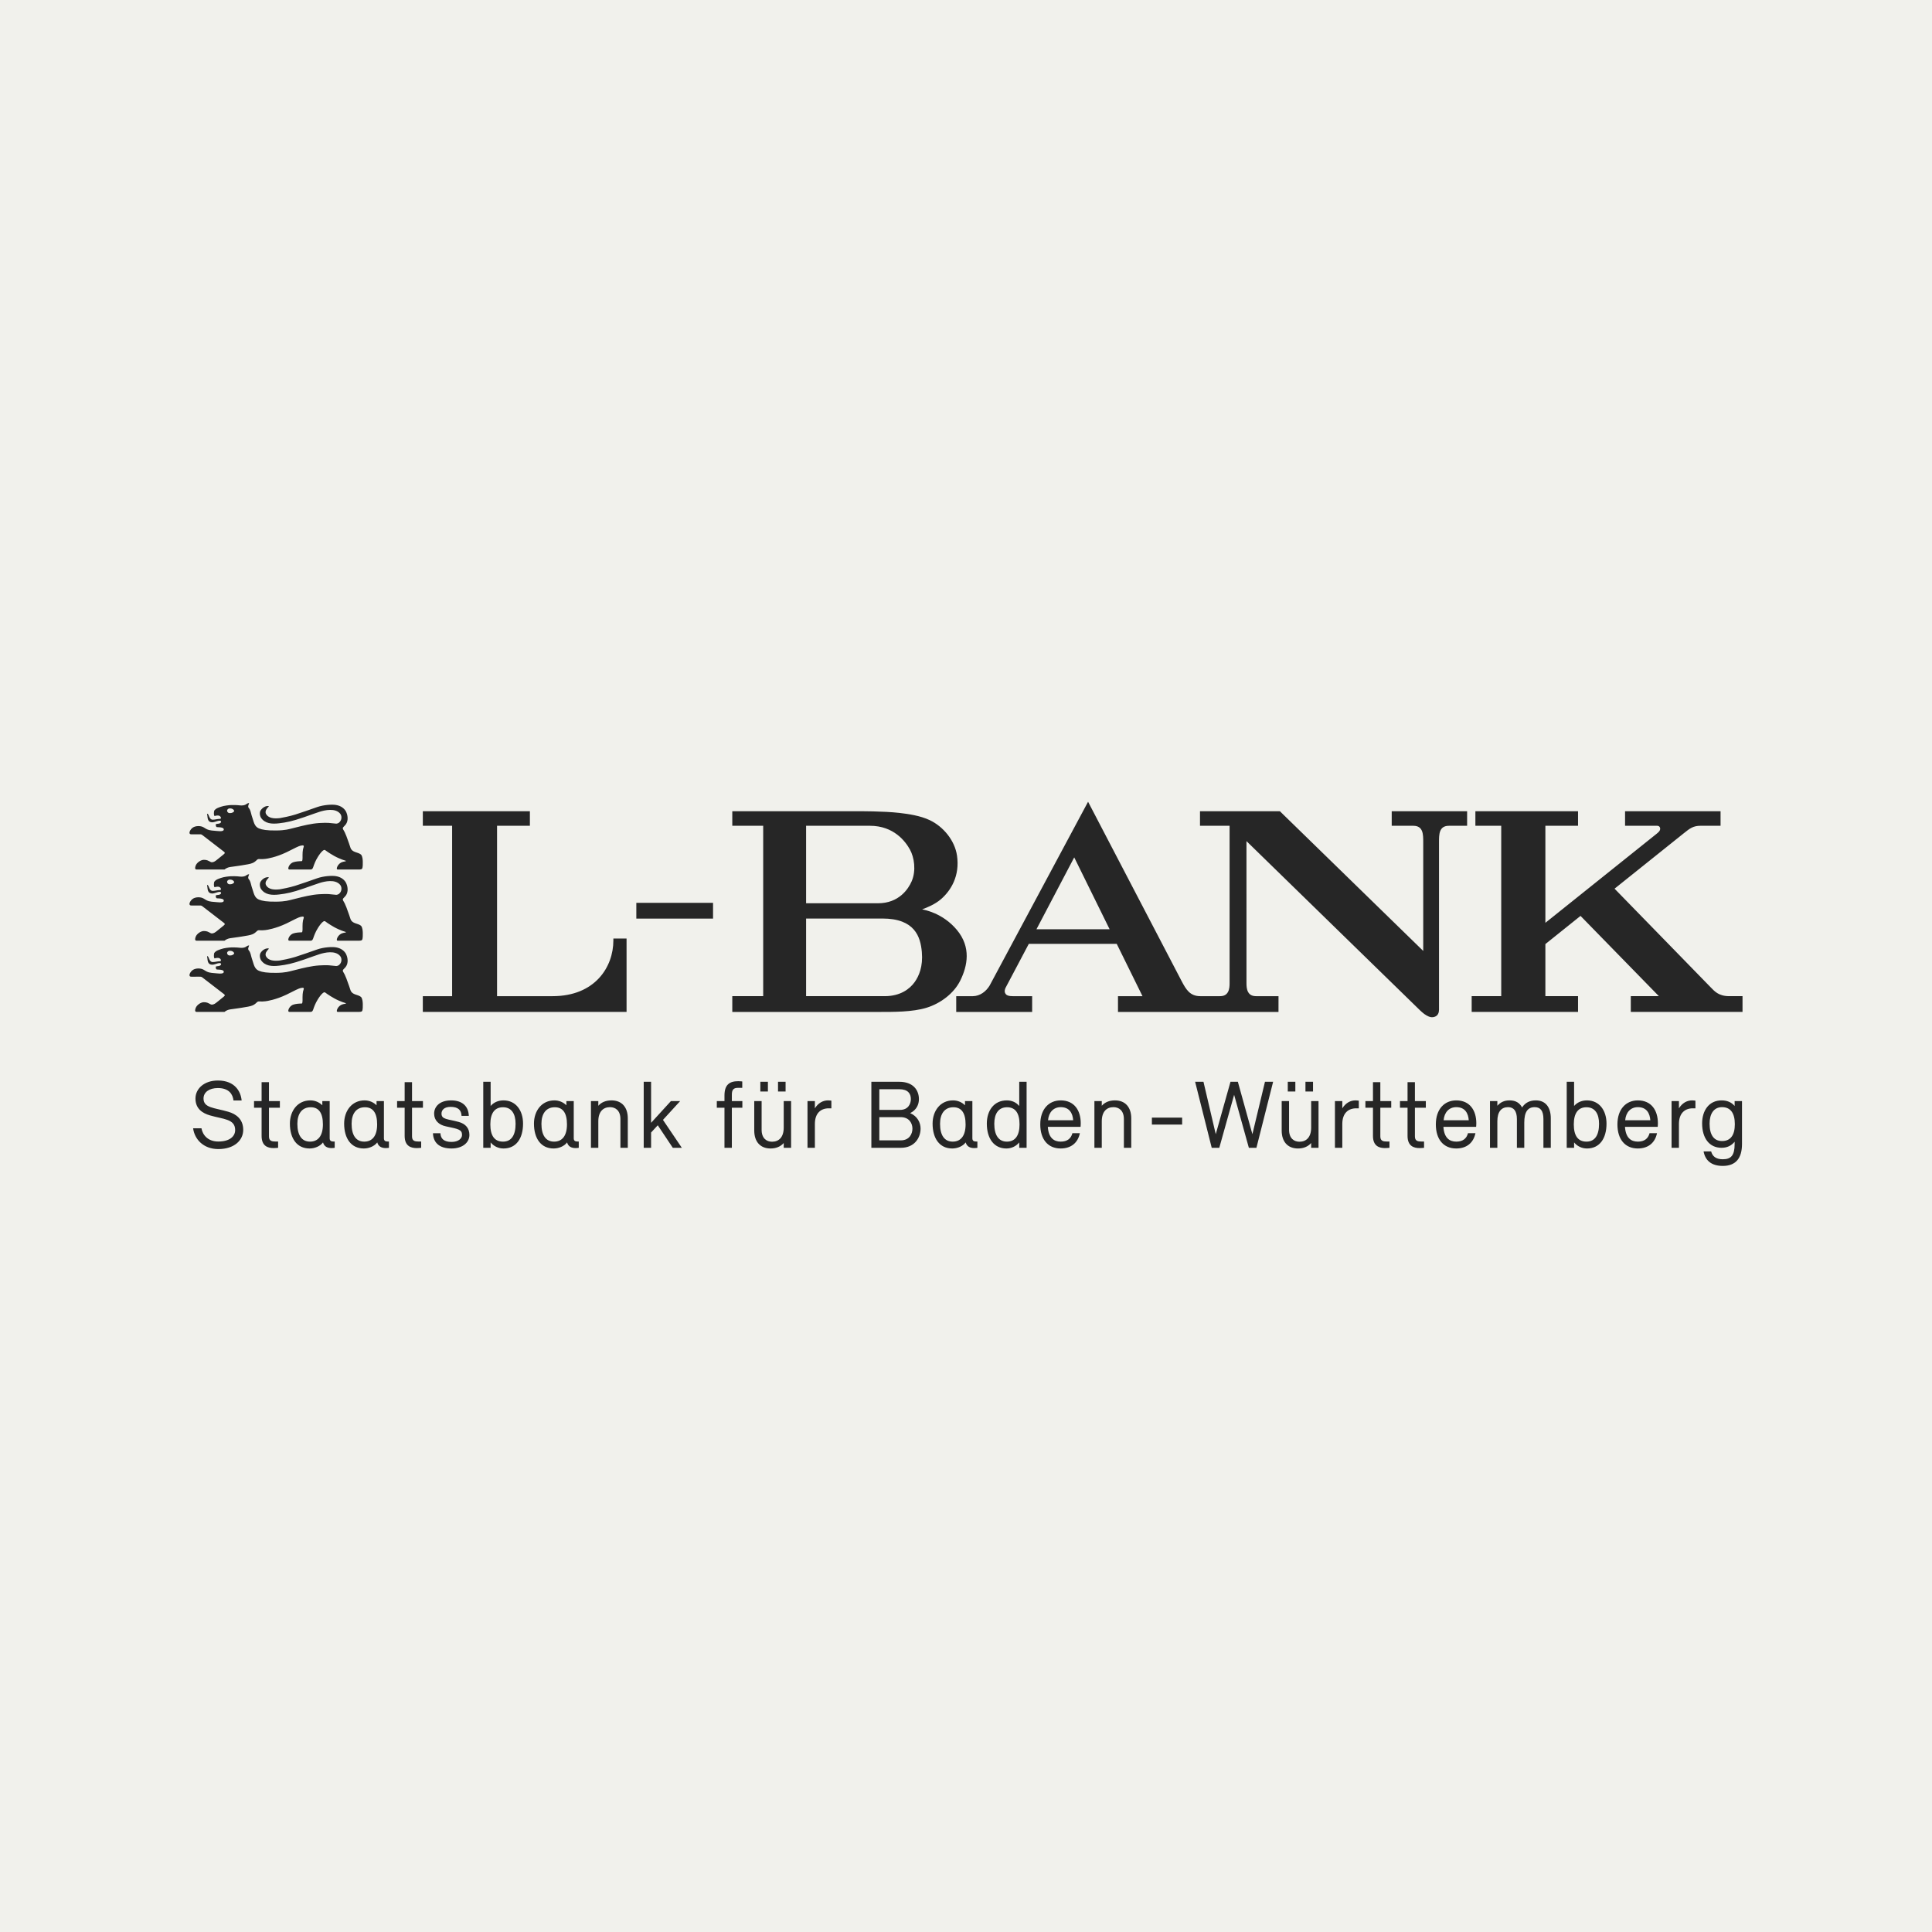
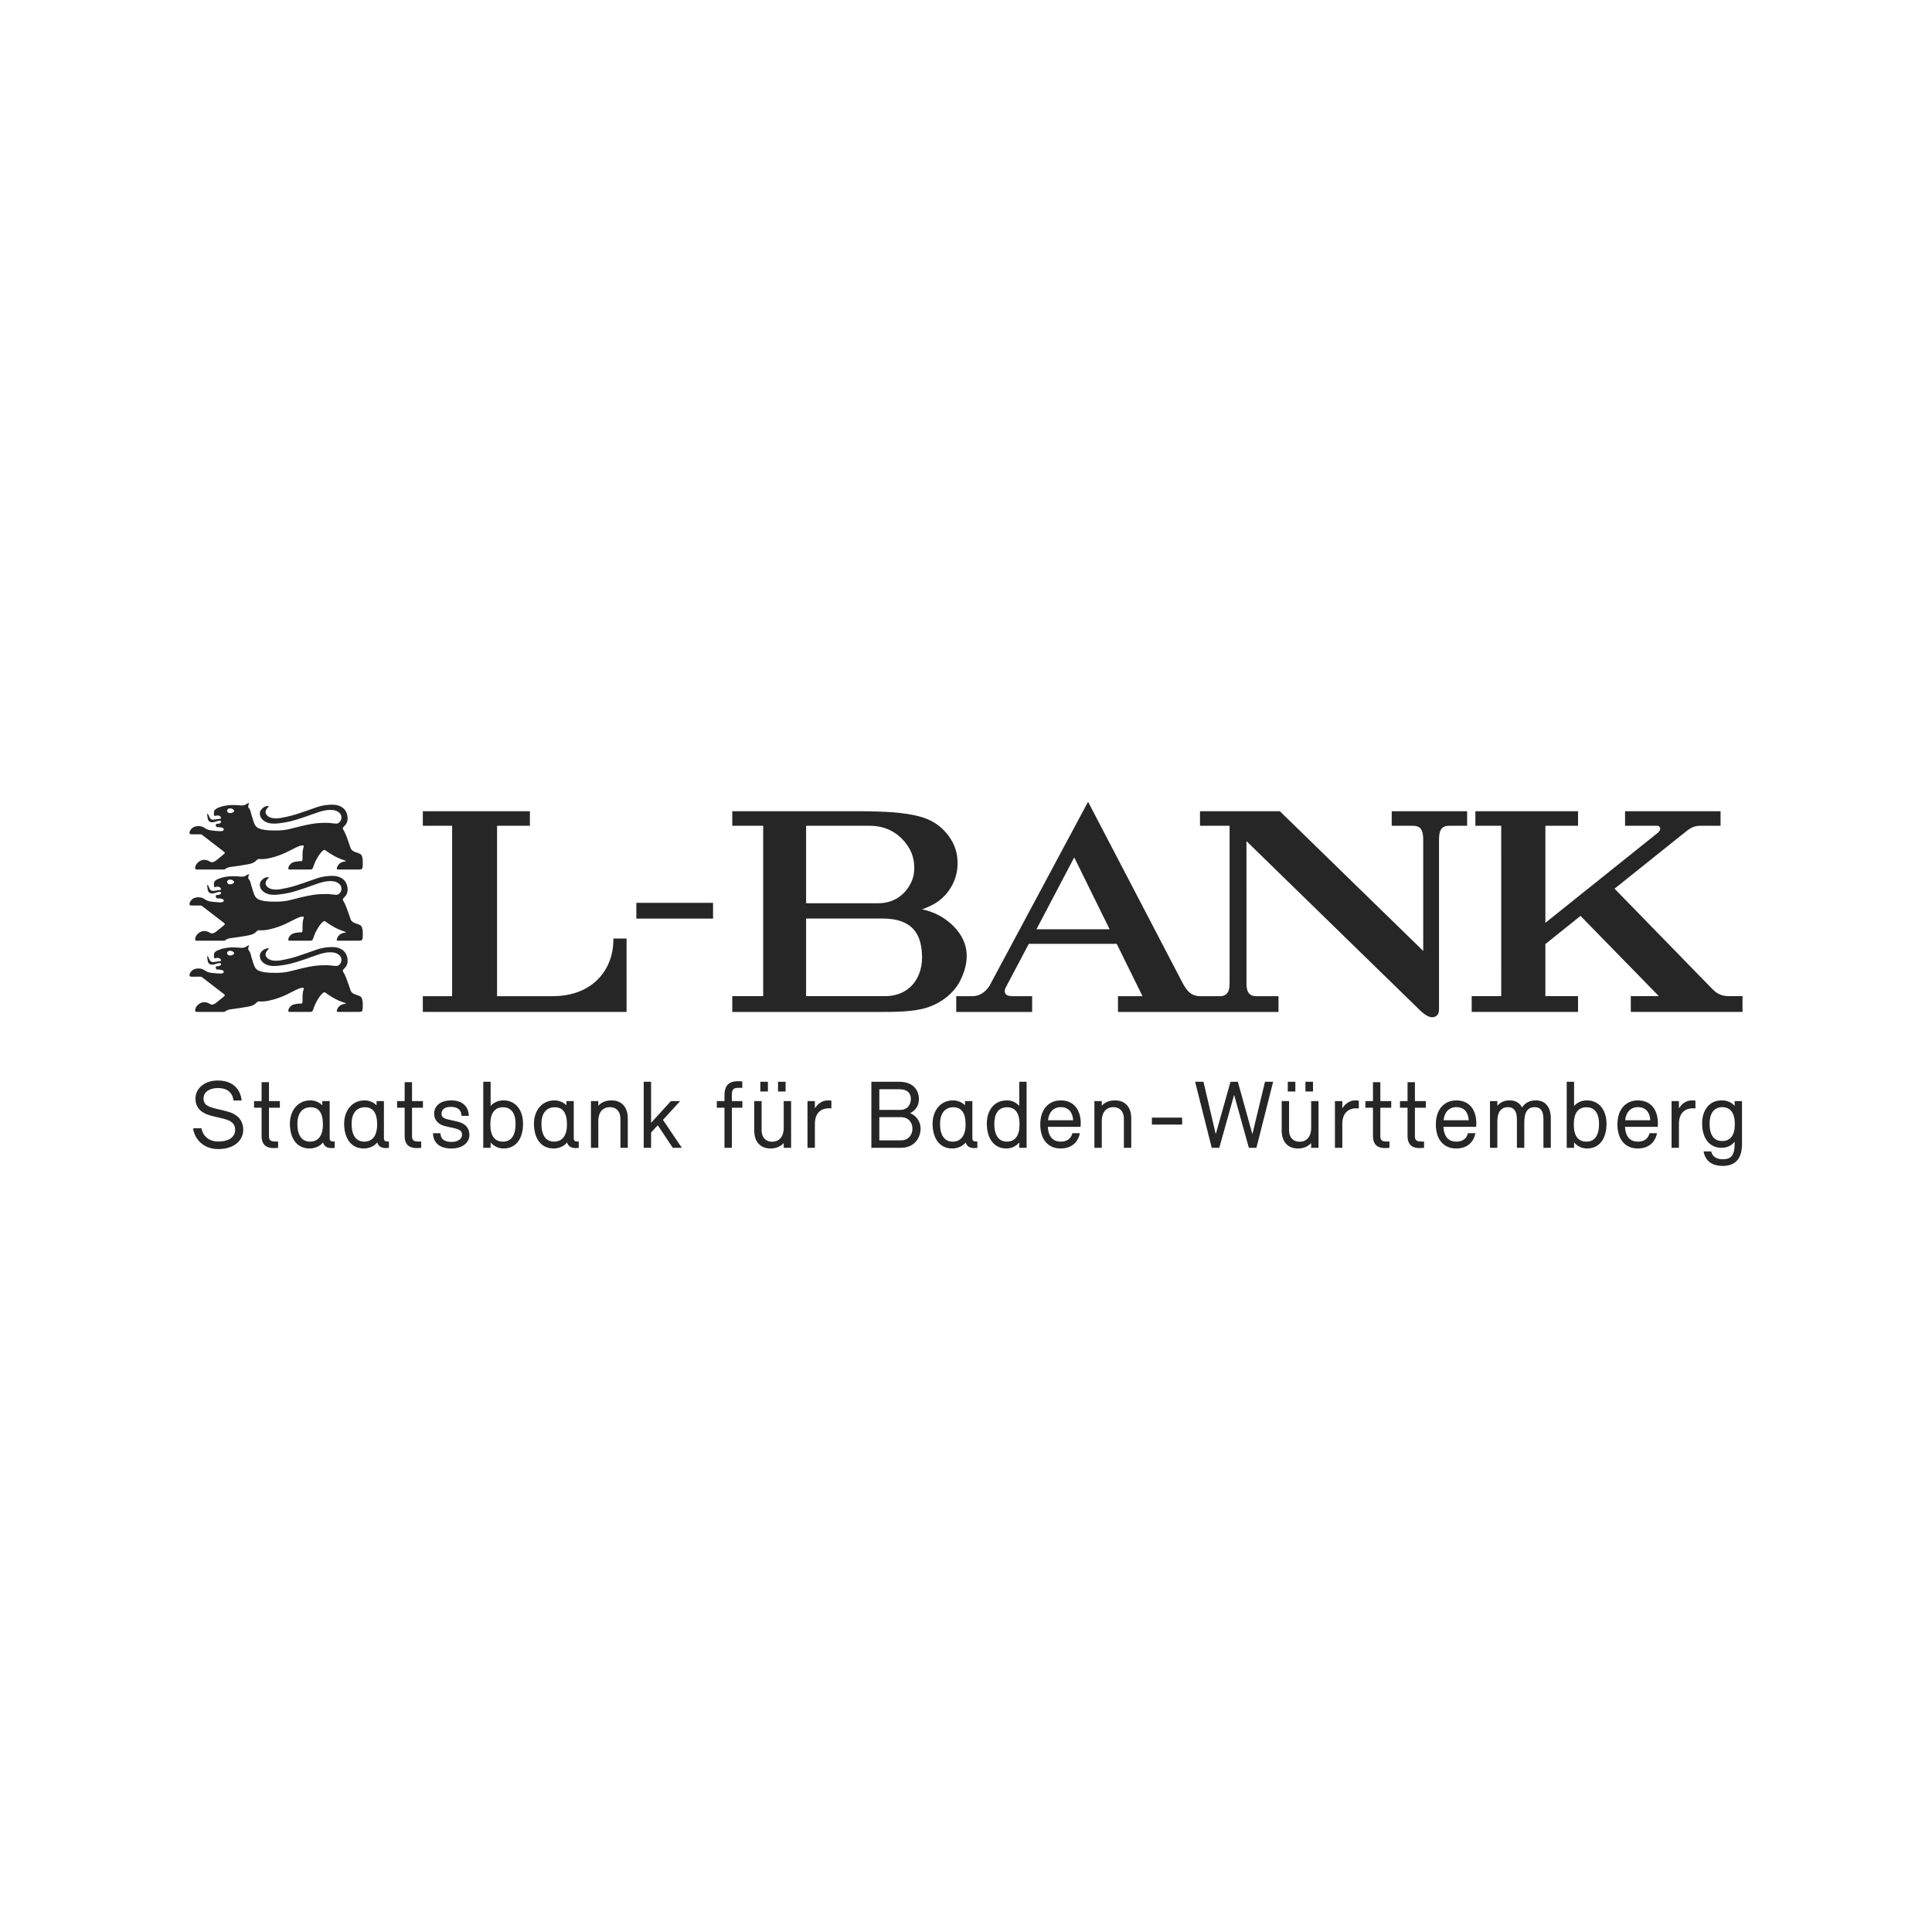
<svg xmlns="http://www.w3.org/2000/svg" width="650" height="650" viewBox="0 0 650 650" fill="none">
-   <rect width="650" height="650" fill="#F1F1EC" />
  <path d="M83.811 318.083C83.685 318.62 83.237 319.238 83.73 319.783C84.287 320.404 84.395 321.361 84.644 322.192L85.351 324.43C85.642 325.303 86.073 326.196 87.162 326.629C88.251 327.062 89.753 327.342 92.925 327.307C96.097 327.272 97.19 326.86 98.5 326.549C99.813 326.235 102.757 325.407 105.45 325.013C108.143 324.615 110.611 324.761 110.611 324.761L113.15 325.013C113.826 324.943 114.141 324.678 114.501 324.171C114.978 323.501 115.044 322.387 114.438 321.651C112.81 319.664 109.267 320.457 107.488 321.029C105.709 321.598 105.667 321.675 102.225 322.862C98.234 324.238 96.381 324.587 93.923 324.887C91.465 325.187 89.137 325.013 87.806 323.019C87.389 322.314 87.225 321.151 87.764 320.446C88.349 319.619 89.305 318.994 90.345 319.078C90.471 319.119 90.429 319.287 90.345 319.329C89.721 319.95 89.137 320.698 89.431 321.609C90.261 323.309 92.382 323.351 94.175 323.145C94.963 323.019 97.477 322.537 99.375 321.94C101.504 321.27 104.067 320.355 106.658 319.451C109.022 318.627 111.735 318.529 112.905 318.708C114.228 318.907 115.429 319.462 116.27 320.698C117.061 322.066 117.282 324.025 116.312 325.303C115.766 326.022 115.051 326.298 115.454 326.958C115.892 327.673 116.035 327.949 116.536 329.202C117.04 330.456 117.937 333.186 117.937 333.186C118.56 334.803 120.391 334.516 121.473 335.427C122.012 336.091 122.033 337.274 122.054 337.791C122.075 338.308 122.079 339.725 121.844 340.116C121.617 340.504 120.972 340.437 119.988 340.437H114.025C113.465 340.437 113.315 340.486 113.315 340.074C113.399 339.327 113.959 338.563 114.666 338.147C115.167 337.857 115.972 337.725 116.21 337.686C116.445 337.648 116.375 337.522 116.375 337.522C116.375 337.522 114.4 336.967 112.464 335.885C110.524 334.803 109.361 333.891 109.361 333.891C108.57 333.476 106.9 336.175 106.364 337.212C105.776 338.357 105.366 339.659 105.366 339.659C105.216 339.98 105.135 340.437 104.445 340.437H97.348C97.036 340.437 96.969 340.162 97.001 339.949C97.134 339.114 97.834 338.29 98.668 338.001C99.54 337.711 100.583 337.641 101.497 337.627C101.753 337.62 101.791 337.002 101.788 336.628C101.784 334.984 101.749 333.989 102.194 332.739C102.439 332.055 101.094 332.373 100.481 332.638C98.86 333.336 98.787 333.493 96.378 334.638C92.761 336.36 89.879 336.8 89.266 336.869C88.541 336.95 88.023 336.957 87.638 336.932C87.228 336.911 86.787 336.852 86.475 337.17C85.418 338.245 84.679 338.44 83.415 338.685C82.151 338.933 79.984 339.243 79.984 339.243L77.323 339.617C76.531 339.785 76.073 340.022 75.53 340.437H66.1C65.375 340.437 65.673 339.341 65.999 338.786C66.534 337.882 67.711 337.18 68.597 337.18C69.647 337.18 70.004 337.449 70.88 337.899C71.405 338.168 72.13 337.833 72.617 337.459C72.617 337.459 74.336 336.112 74.78 335.717C75.299 335.263 75.985 334.953 75.397 334.492C74.773 334.003 69.118 329.642 68.45 329.136C67.781 328.63 67.84 328.595 67.102 328.595C66.559 328.595 64.374 328.598 64.374 328.598C63.173 328.598 63.908 327.003 64.85 326.35C65.792 325.697 67.49 325.655 68.499 326.249C69.395 326.779 69.794 327.153 71.223 327.317C72.368 327.45 73.905 327.544 73.905 327.544C75.495 327.61 75.337 326.915 75.232 326.727C75.131 326.538 74.921 326.434 74.707 326.367C74.157 326.196 73.45 326.235 72.907 326.172C72.578 325.966 72.578 325.55 72.617 325.177C73.117 324.971 74.031 325.177 74.364 324.513C74.448 324.265 74.28 324.098 74.073 324.018C72.827 323.934 71.576 325.135 70.368 324.224C69.703 323.56 69.871 322.562 69.665 321.734C69.913 321.567 70.036 321.94 70.162 322.108C70.41 322.729 70.701 323.641 71.534 323.682C72.41 323.682 73.159 323.393 74.031 323.393C74.199 323.393 74.325 323.27 74.325 323.145C74.364 322.813 74.115 322.562 73.867 322.398C73.366 322.15 72.701 322.314 72.161 322.439C71.867 321.982 71.951 321.235 72.077 320.614C72.659 319.866 73.264 319.706 74.325 319.329C75.383 318.945 77.039 318.784 77.781 318.749C78.489 318.714 79.522 318.77 79.833 318.784C80.243 318.798 80.512 318.847 80.701 318.864C81.349 318.931 82.025 318.899 82.582 318.627C82.725 318.557 82.725 318.536 82.981 318.372C83.237 318.208 83.478 318.083 83.811 318.083ZM76.566 320.222C76.254 320.603 76.416 321.043 76.78 321.319C77.049 321.521 77.54 321.479 77.83 321.42C78.373 321.305 78.923 320.917 78.737 320.572C78.387 319.929 77.505 319.769 76.962 319.933C76.962 319.933 76.713 320.044 76.566 320.222ZM83.811 294.131C83.685 294.669 83.237 295.287 83.73 295.832C84.287 296.45 84.395 297.41 84.644 298.237L85.351 300.479C85.642 301.351 86.073 302.245 87.162 302.678C88.251 303.111 89.753 303.39 92.925 303.355C96.097 303.317 97.19 302.905 98.5 302.594C99.813 302.284 102.757 301.456 105.45 301.058C108.143 300.664 110.611 300.81 110.611 300.81L113.15 301.058C113.826 300.988 114.141 300.723 114.501 300.22C114.978 299.55 115.044 298.436 114.438 297.699C112.81 295.713 109.267 296.505 107.488 297.078C105.709 297.647 105.667 297.724 102.225 298.911C98.234 300.287 96.381 300.636 93.923 300.936C91.465 301.236 89.137 301.058 87.806 299.068C87.389 298.363 87.225 297.2 87.764 296.495C88.349 295.664 89.305 295.043 90.345 295.126C90.471 295.168 90.429 295.336 90.345 295.374C89.721 295.996 89.137 296.743 89.431 297.658C90.261 299.358 92.382 299.4 94.175 299.194C94.963 299.068 97.477 298.586 99.375 297.989C101.504 297.319 104.067 296.404 106.658 295.5C109.022 294.676 111.735 294.578 112.905 294.756C114.228 294.955 115.429 295.51 116.27 296.743C117.061 298.115 117.282 300.074 116.312 301.351C115.766 302.071 115.051 302.346 115.454 303.006C115.892 303.722 116.035 303.998 116.536 305.248C117.04 306.501 117.937 309.235 117.937 309.235C118.56 310.851 120.391 310.562 121.473 311.473C122.012 312.14 122.033 313.323 122.054 313.84C122.075 314.357 122.079 315.774 121.844 316.165C121.617 316.553 120.972 316.486 119.988 316.486H114.025C113.465 316.486 113.315 316.539 113.315 316.123C113.399 315.376 113.959 314.611 114.666 314.196C115.167 313.906 115.972 313.774 116.21 313.735C116.445 313.697 116.375 313.571 116.375 313.571C116.375 313.571 114.4 313.016 112.464 311.934C110.524 310.851 109.361 309.94 109.361 309.94C108.57 309.525 106.9 312.22 106.364 313.26C105.776 314.405 105.366 315.708 105.366 315.708C105.216 316.029 105.135 316.486 104.445 316.486H97.348C97.036 316.486 96.969 316.21 97.001 315.998C97.134 315.163 97.834 314.339 98.668 314.046C99.54 313.756 100.583 313.69 101.497 313.672C101.753 313.669 101.791 313.051 101.788 312.677C101.784 311.033 101.749 310.038 102.194 308.788C102.439 308.104 101.094 308.421 100.481 308.687C98.86 309.385 98.787 309.539 96.378 310.687C92.761 312.408 89.879 312.848 89.266 312.918C88.541 312.998 88.023 313.002 87.638 312.981C87.228 312.957 86.787 312.897 86.475 313.218C85.418 314.294 84.679 314.489 83.415 314.734C82.151 314.982 79.984 315.292 79.984 315.292L77.323 315.666C76.531 315.833 76.073 316.071 75.53 316.486H66.1C65.375 316.486 65.673 315.39 65.999 314.831C66.534 313.931 67.711 313.229 68.597 313.229C69.647 313.229 70.004 313.498 70.88 313.948C71.405 314.22 72.13 313.882 72.617 313.508C72.617 313.508 74.336 312.161 74.78 311.766C75.299 311.309 75.985 311.001 75.397 310.541C74.773 310.048 69.118 305.691 68.45 305.185C67.781 304.679 67.84 304.644 67.102 304.644C66.559 304.644 64.374 304.644 64.374 304.644C63.173 304.644 63.908 303.052 64.85 302.399C65.792 301.746 67.49 301.701 68.499 302.298C69.395 302.825 69.794 303.202 71.223 303.366C72.368 303.495 73.905 303.589 73.905 303.589C75.495 303.659 75.337 302.964 75.232 302.776C75.131 302.587 74.921 302.483 74.707 302.416C74.157 302.242 73.45 302.28 72.907 302.221C72.578 302.015 72.578 301.599 72.617 301.226C73.117 301.02 74.031 301.226 74.364 300.562C74.448 300.311 74.28 300.147 74.073 300.063C72.827 299.979 71.576 301.184 70.368 300.273C69.703 299.606 69.871 298.611 69.665 297.783C69.913 297.616 70.036 297.989 70.162 298.157C70.41 298.778 70.701 299.69 71.534 299.731C72.41 299.731 73.159 299.442 74.031 299.442C74.199 299.442 74.325 299.316 74.325 299.194C74.364 298.862 74.115 298.611 73.867 298.447C73.366 298.199 72.701 298.363 72.161 298.488C71.867 298.031 71.951 297.284 72.077 296.663C72.659 295.915 73.264 295.755 74.325 295.374C75.383 294.994 77.039 294.83 77.781 294.798C78.489 294.763 79.521 294.819 79.833 294.83C80.243 294.847 80.512 294.896 80.701 294.913C81.349 294.976 82.025 294.948 82.582 294.676C82.725 294.606 82.725 294.585 82.981 294.421C83.237 294.257 83.478 294.131 83.811 294.131ZM76.566 296.272C76.254 296.649 76.416 297.092 76.78 297.368C77.049 297.57 77.54 297.528 77.83 297.469C78.373 297.354 78.923 296.963 78.737 296.621C78.387 295.978 77.505 295.818 76.962 295.978C76.962 295.978 76.713 296.09 76.566 296.272ZM83.811 270.179C83.685 270.717 83.237 271.335 83.73 271.88C84.287 272.501 84.395 273.458 84.644 274.289L85.351 276.527C85.642 277.4 86.073 278.293 87.162 278.726C88.251 279.159 89.753 279.438 92.925 279.404C96.097 279.369 97.19 278.957 98.5 278.646C99.813 278.332 102.757 277.504 105.45 277.11C108.143 276.712 110.611 276.858 110.611 276.858L113.15 277.11C113.826 277.04 114.141 276.775 114.501 276.268C114.978 275.598 115.044 274.484 114.438 273.748C112.81 271.761 109.267 272.554 107.488 273.126C105.709 273.695 105.667 273.772 102.225 274.959C98.234 276.335 96.381 276.684 93.923 276.984C91.465 277.284 89.137 277.11 87.806 275.116C87.389 274.411 87.225 273.248 87.764 272.543C88.349 271.716 89.305 271.091 90.345 271.175C90.471 271.216 90.429 271.384 90.345 271.422C89.721 272.044 89.137 272.791 89.431 273.706C90.261 275.409 92.382 275.448 94.175 275.242C94.963 275.116 97.477 274.634 99.375 274.037C101.504 273.367 104.067 272.452 106.658 271.548C109.022 270.724 111.735 270.626 112.905 270.804C114.228 271.003 115.429 271.559 116.27 272.791C117.061 274.163 117.282 276.122 116.312 277.4C115.766 278.119 115.051 278.395 115.454 279.054C115.892 279.77 116.035 280.046 116.536 281.299C117.04 282.553 117.937 285.283 117.937 285.283C118.56 286.899 120.391 286.61 121.473 287.524C122.012 288.188 122.033 289.371 122.054 289.888C122.075 290.408 122.079 291.822 121.844 292.213C121.617 292.601 120.972 292.538 119.988 292.538H114.025C113.465 292.538 113.315 292.587 113.315 292.171C113.399 291.424 113.959 290.66 114.666 290.244C115.167 289.954 115.972 289.822 116.21 289.783C116.445 289.745 116.375 289.619 116.375 289.619C116.375 289.619 114.4 289.064 112.464 287.982C110.524 286.899 109.361 285.988 109.361 285.988C108.57 285.573 106.9 288.272 106.364 289.308C105.776 290.457 105.366 291.756 105.366 291.756C105.216 292.077 105.135 292.538 104.445 292.538H97.348C97.036 292.538 96.969 292.259 97.001 292.046C97.134 291.211 97.834 290.387 98.668 290.097C99.54 289.808 100.583 289.738 101.497 289.724C101.753 289.717 101.791 289.099 101.788 288.725C101.784 287.081 101.749 286.086 102.194 284.836C102.439 284.152 101.094 284.469 100.481 284.735C98.86 285.433 98.787 285.59 96.378 286.735C92.761 288.457 89.879 288.896 89.266 288.963C88.541 289.047 88.023 289.054 87.638 289.029C87.228 289.005 86.787 288.945 86.475 289.267C85.418 290.342 84.679 290.537 83.415 290.782C82.151 291.03 79.984 291.34 79.984 291.34L77.323 291.714C76.531 291.882 76.073 292.119 75.53 292.538H66.1C65.375 292.538 65.673 291.438 65.999 290.883C66.534 289.979 67.711 289.277 68.597 289.277C69.647 289.277 70.004 289.546 70.88 289.996C71.405 290.269 72.13 289.933 72.617 289.556C72.617 289.556 74.336 288.209 74.78 287.814C75.299 287.36 75.985 287.05 75.397 286.589C74.773 286.096 69.118 281.739 68.45 281.233C67.781 280.727 67.84 280.692 67.102 280.692C66.559 280.692 64.374 280.695 64.374 280.695C63.173 280.695 63.908 279.1 64.85 278.447C65.792 277.794 67.49 277.752 68.499 278.345C69.395 278.876 69.794 279.25 71.223 279.414C72.368 279.547 73.905 279.641 73.905 279.641C75.495 279.707 75.337 279.012 75.232 278.824C75.131 278.635 74.921 278.531 74.707 278.464C74.157 278.293 73.45 278.332 72.907 278.269C72.578 278.063 72.578 277.647 72.617 277.274C73.117 277.068 74.031 277.274 74.364 276.61C74.448 276.362 74.28 276.195 74.073 276.115C72.827 276.027 71.576 277.232 70.368 276.321C69.703 275.657 69.871 274.659 69.665 273.831C69.913 273.664 70.036 274.037 70.162 274.205C70.41 274.826 70.701 275.737 71.534 275.779C72.41 275.779 73.159 275.49 74.031 275.49C74.199 275.49 74.325 275.364 74.325 275.242C74.364 274.91 74.115 274.659 73.867 274.495C73.366 274.243 72.701 274.411 72.161 274.536C71.867 274.079 71.951 273.332 72.077 272.711C72.659 271.963 73.264 271.803 74.325 271.422C75.383 271.042 77.039 270.881 77.781 270.846C78.489 270.811 79.521 270.867 79.833 270.878C80.243 270.895 80.512 270.944 80.701 270.961C81.349 271.028 82.025 270.996 82.582 270.724C82.725 270.654 82.725 270.633 82.981 270.469C83.237 270.305 83.478 270.179 83.811 270.179ZM76.566 272.32C76.254 272.7 76.416 273.14 76.78 273.416C77.049 273.618 77.54 273.576 77.83 273.517C78.373 273.402 78.923 273.014 78.737 272.669C78.387 272.026 77.505 271.866 76.962 272.03C76.962 272.03 76.713 272.141 76.566 272.32ZM530.914 277.823H519.926V310.47C519.926 310.47 556.685 281.049 557.36 280.507C558.183 279.851 558.474 279.47 558.544 278.968C558.61 278.493 558.348 277.823 557.511 277.823H546.733V272.928H578.863V277.823H572.147C569.651 277.823 568.541 278.695 566.475 280.354C564.409 282.016 543.2 298.987 543.2 298.987C543.2 298.987 574.22 330.852 575.484 332.113C576.748 333.373 578.096 335.147 581.776 335.147H586.251V340.45H548.663V335.147H558.11L531.75 308.145L519.926 317.624V335.147H530.914V340.45H495.128V335.147H505.072L505.069 277.823H496.378V272.928H530.914L530.914 277.823ZM487.486 277.826C484.1 277.826 484.138 280.766 484.138 283.398V339.668C484.138 340.621 483.83 341.658 482.755 342.059C482.009 342.339 481.397 342.279 480.71 342.01C479.628 341.588 478.742 340.837 477.79 339.951L419.36 282.983L419.364 330.821C419.364 331.641 419.402 332.835 419.91 333.75C420.428 334.682 421.258 335.15 422.634 335.15H429.154H430.141L430.134 340.454H376.134V335.15H384.38L375.71 317.547H346.13L338.248 332.455C337.898 333.377 337.957 333.911 338.374 334.452C339.008 335.276 340.72 335.15 341.746 335.15H347.254V340.454H321.71V335.15H327.323C329.746 335.108 331.738 333.579 332.95 331.579L366.071 269.74C366.071 269.74 395.343 325.891 397.525 330.046C399.045 332.937 400.365 335.15 403.842 335.15H410.41C411.787 335.15 412.616 334.686 413.131 333.754C413.642 332.835 413.681 331.641 413.681 330.821V277.826H403.726V272.931H430.604L478.83 319.928V283.398C478.83 280.766 478.868 277.826 475.482 277.826H468.227V272.931H493.596V277.826L487.486 277.826ZM361.41 288.457L348.703 312.648H373.323L361.41 288.457ZM288.543 272.932C289.167 272.932 297.22 272.88 302.623 273.498C305.666 273.847 309.671 274.441 312.826 275.942C317.326 278.079 321.226 282.722 321.976 287.872C322.963 294.662 319.952 299.585 316.608 302.497C314.493 304.34 311.562 305.461 310.452 305.856C310.337 305.901 310.274 305.925 310.274 305.925C310.274 305.925 310.165 305.918 310.477 306.002C310.792 306.083 317.109 307.085 321.916 312.838C326.808 318.697 325.495 324.988 323.079 329.886C320.96 334.188 316.475 337.588 311.685 339.058C306.975 340.507 300.469 340.455 295.97 340.455H292.241H246.371V335.148H256.767V277.824H246.371V272.932H278.673H288.543ZM292.668 277.824H271.204V303.893H288.883H295.399C302.427 303.893 305.599 299.103 306.723 296.495C308.295 292.843 307.563 288.416 306.152 285.85C304.661 283.131 300.75 277.824 292.668 277.824ZM271.204 309.029V335.148H281.813H297.658C302.899 335.148 306.061 332.739 307.718 330.424C309.188 328.364 310.571 325.18 310.141 320.275C309.689 315.163 307.788 309.029 296.873 309.029H271.204ZM214.087 303.746H239.897V309.049H214.087V303.746ZM178.277 277.825H167.229V335.149H185.91C200.171 335.149 206.362 325.359 206.362 316.39V315.755H210.799L210.802 340.452H142.253V335.149H152.11V277.825H142.256V272.933H178.276L178.277 277.825Z" fill="#262626" />
  <path d="M575.171 378.025C575.171 381.813 576.592 383.89 579.369 383.89C582.146 383.89 583.665 382.012 583.665 378.22C583.665 374.401 582.146 372.488 579.369 372.488C576.592 372.488 575.171 374.729 575.171 378.025ZM586.078 384.878C586.078 389.822 583.865 392.259 579.6 392.259C575.797 392.259 573.717 390.447 573.154 387.385H575.699C576.13 389.03 577.321 390.021 579.6 390.021C582.377 390.021 583.599 388.768 583.599 384.878V384.121C582.51 385.472 581.022 386.163 579.204 386.163C575.038 386.163 572.66 382.867 572.66 377.959C572.66 373.64 574.971 370.215 579.204 370.215C581.022 370.215 582.51 370.808 583.599 372.093V370.445H586.078V384.878ZM570.409 372.884H569.516C566.939 372.884 564.859 374.434 564.859 378.155V386.165H562.38V370.443H564.859V372.884C565.979 371.103 567.534 370.213 569.32 370.213C569.88 370.213 570.409 370.314 570.409 370.314V372.884ZM546.775 376.904H555.234C555.07 374.534 553.981 372.488 551.04 372.488C548.627 372.488 547.006 374.202 546.775 376.904ZM554.972 381.254H557.482C556.824 384.449 554.573 386.394 551.005 386.394C546.81 386.394 544.166 383.398 544.166 378.287C544.166 373.179 547.037 370.215 551.04 370.215C555.567 370.215 557.78 373.542 557.78 377.927C557.78 378.552 557.713 379.111 557.713 379.111H546.708C546.939 382.804 548.725 384.089 551.04 384.089C553.221 384.089 554.51 383.066 554.972 381.254ZM529.487 378.288C529.487 382.077 530.874 384.088 533.749 384.088C536.592 384.088 537.982 381.912 537.982 378.089C537.982 374.696 536.592 372.521 533.749 372.521C530.976 372.521 529.487 374.465 529.487 378.288ZM529.586 372.091C530.678 370.841 532.198 370.213 533.917 370.213C538.08 370.213 540.493 373.61 540.493 378.027C540.493 383.033 538.178 386.395 533.917 386.395C532.198 386.395 530.643 385.638 529.586 384.353V386.165H527.106V363.953H529.586V372.091ZM521.747 386.165H519.268V376.508C519.268 373.673 518.246 372.489 516.327 372.489C513.981 372.489 512.825 374.102 512.825 377.726V386.165H510.343V376.508C510.343 373.739 509.254 372.489 507.37 372.489C505.157 372.489 503.767 373.973 503.767 377.234V386.165H501.288V370.443H503.767V372.025C504.824 370.841 506.081 370.213 507.867 370.213C509.915 370.213 511.204 371.006 512.097 372.587C513.154 370.939 514.741 370.213 516.722 370.213C520.063 370.213 521.747 372.619 521.747 376.246V386.165ZM485.686 376.904H494.146C493.981 374.534 492.892 372.488 489.951 372.488C487.538 372.488 485.917 374.202 485.686 376.904ZM493.883 381.254H496.394C495.735 384.449 493.484 386.394 489.916 386.394C485.718 386.394 483.074 383.398 483.074 378.287C483.074 373.179 485.949 370.215 489.951 370.215C494.478 370.215 496.691 373.542 496.691 377.927C496.691 378.552 496.625 379.111 496.625 379.111H485.62C485.851 382.804 487.636 384.089 489.951 384.089C492.132 384.089 493.421 383.066 493.883 381.254ZM476.033 370.445H479.703V372.686H476.033V382.343C476.033 383.858 476.989 384.054 478.215 384.054H479.108V386.166C479.108 386.166 478.246 386.264 477.62 386.264C475.669 386.264 473.554 385.604 473.554 382.175V372.686H471.009V370.445H473.554V364.083H476.033V370.445ZM464.398 370.445H468.067V372.686H464.398V382.343C464.398 383.858 465.354 384.054 466.579 384.054H467.472V386.166C467.472 386.166 466.611 386.264 465.984 386.264C464.034 386.264 461.919 385.604 461.919 382.175V372.686H459.373V370.445H461.919V364.083H464.398V370.445ZM457.157 372.884H456.264C453.687 372.884 451.604 374.434 451.604 378.155V386.165H449.125V370.443H451.604V372.884C452.728 371.103 454.282 370.213 456.065 370.213C456.628 370.213 457.157 370.314 457.157 370.314V372.884ZM441.752 367.215H439.206V363.954H441.752V367.215ZM435.803 367.215H433.257V363.954H435.803V367.215ZM431.209 370.444H433.688V380.101C433.688 382.999 435.372 384.12 437.189 384.12C439.472 384.12 441.125 382.639 441.125 379.344V370.444H443.604V386.166H441.125V384.549C440.099 385.736 438.58 386.396 436.696 386.396C433.159 386.396 431.209 384.022 431.209 380.363V370.444ZM422.71 386.165H420.164L415.209 368.335L410.216 386.165H407.671L402.086 363.953H404.894L409.026 381.584L413.984 363.953H416.463L421.355 381.584L425.584 363.953H428.33L422.71 386.165ZM387.542 376.013H397.72V378.352H387.542V376.013ZM380.597 386.165H378.118V376.508C378.118 373.61 376.433 372.489 374.613 372.489C372.333 372.489 370.68 373.973 370.68 377.266V386.165H368.201V370.443H370.68V372.025C371.703 370.841 373.226 370.213 375.11 370.213C378.646 370.213 380.597 372.587 380.597 376.246V386.165ZM352.599 376.904H361.058C360.894 374.534 359.805 372.488 356.863 372.488C354.451 372.488 352.83 374.202 352.599 376.904ZM360.796 381.254H363.31C362.648 384.449 360.4 386.394 356.828 386.394C352.63 386.394 349.986 383.398 349.986 378.287C349.986 373.179 352.861 370.215 356.863 370.215C361.391 370.215 363.604 373.542 363.604 377.927C363.604 378.552 363.537 379.111 363.537 379.111H352.532C352.763 382.804 354.549 384.089 356.863 384.089C359.045 384.089 360.333 383.066 360.796 381.254ZM334.516 378.09C334.516 381.879 335.97 384.089 338.746 384.089C341.523 384.089 343.011 382.078 343.011 378.29C343.011 374.467 341.589 372.522 338.813 372.522C335.903 372.522 334.516 374.728 334.516 378.09ZM345.389 386.166H342.913V384.354C341.856 385.639 340.301 386.396 338.582 386.396C334.418 386.396 332.006 383.034 332.006 378.024C332.006 373.608 334.45 370.214 338.715 370.214C340.434 370.214 341.821 370.839 342.913 372.092V363.954H345.389V386.166ZM324.863 378.288C324.863 374.399 323.441 372.521 320.766 372.521C317.821 372.521 316.27 374.696 316.27 378.089C316.27 381.912 317.723 384.088 320.535 384.088C323.21 384.088 324.863 382.178 324.863 378.288ZM328.83 384.056V386.165C328.83 386.165 328.431 386.263 327.772 386.263C326.417 386.263 325.293 385.77 324.894 384.353C323.97 385.606 322.153 386.395 320.367 386.395C316.105 386.395 313.759 383.002 313.759 378.027C313.759 373.806 316.302 370.213 320.633 370.213C322.219 370.213 323.641 370.841 324.663 371.861V370.443H327.142V382.935C327.142 383.791 327.573 384.056 328.466 384.056H328.83ZM295.84 375.849V383.659H303.046C305.984 383.659 306.978 381.453 306.978 379.703C306.978 377.993 305.952 375.849 303.011 375.849H295.84ZM295.84 366.457V373.412H302.812C305.522 373.412 306.45 371.401 306.45 369.785C306.45 367.941 305.49 366.457 302.518 366.457H295.84ZM302.549 363.954C307.343 363.954 309.16 366.887 309.16 369.785C309.16 371.632 308.334 373.444 306.219 374.498C308.663 375.552 309.72 377.696 309.72 379.703C309.72 382.605 307.836 386.166 303.078 386.166H293.161V363.954H302.549ZM279.707 372.884H278.814C276.237 372.884 274.157 374.434 274.157 378.155V386.165H271.675V370.443H274.157V372.884C275.278 371.103 276.833 370.213 278.618 370.213C279.179 370.213 279.707 370.314 279.707 370.314V372.884ZM264.302 367.215H261.757V363.954H264.302V367.215ZM258.353 367.215H255.808V363.954H258.353V367.215ZM253.759 370.444H256.238V380.101C256.238 382.999 257.923 384.12 259.74 384.12C262.023 384.12 263.676 382.639 263.676 379.344V370.444H266.155V386.166H263.676V384.549C262.65 385.736 261.13 386.396 259.246 386.396C255.71 386.396 253.759 384.022 253.759 380.363V370.444ZM249.726 365.997H248.237C246.851 365.997 246.224 366.59 246.224 368.238V370.445H249.757V372.686H246.224V386.166H243.742V372.686H241.164V370.445H243.742V368.566C243.742 364.942 245.429 363.755 248.371 363.755C249.228 363.755 249.726 363.853 249.726 363.853V365.997ZM223.048 376.773L229.393 386.164H226.354L221.298 378.585L219.05 381.025V386.164H216.57V363.952H219.05V377.761L225.727 370.446H228.833L223.048 376.773ZM211.214 386.165H208.734V376.508C208.734 373.61 207.05 372.489 205.229 372.489C202.95 372.489 201.297 373.973 201.297 377.266V386.165H198.818V370.443H201.297V372.025C202.323 370.841 203.843 370.213 205.727 370.213C209.263 370.213 211.214 372.587 211.214 376.246V386.165ZM190.751 378.288C190.751 374.399 189.33 372.521 186.651 372.521C183.71 372.521 182.159 374.696 182.159 378.089C182.159 381.912 183.612 384.088 186.42 384.088C189.099 384.088 190.751 382.178 190.751 378.288ZM194.719 384.056V386.165C194.719 386.165 194.319 386.263 193.658 386.263C192.303 386.263 191.182 385.77 190.783 384.353C189.859 385.606 188.041 386.395 186.255 386.395C181.991 386.395 179.645 383.002 179.645 378.027C179.645 373.806 182.19 370.213 186.522 370.213C188.108 370.213 189.529 370.841 190.552 371.861V370.443H193.031V382.935C193.031 383.791 193.462 384.056 194.354 384.056H194.719ZM164.969 378.288C164.969 382.077 166.355 384.088 169.234 384.088C172.073 384.088 173.463 381.912 173.463 378.089C173.463 374.696 172.073 372.521 169.234 372.521C166.457 372.521 164.969 374.465 164.969 378.288ZM165.067 372.091C166.159 370.841 167.679 370.213 169.398 370.213C173.561 370.213 175.974 373.61 175.974 378.027C175.974 383.033 173.663 386.395 169.398 386.395C167.679 386.395 166.124 385.638 165.067 384.353V386.165H162.588V363.953H165.067V372.091ZM155.282 375.421C155.216 373.543 154.193 372.391 151.613 372.391C149.365 372.391 148.538 373.543 148.538 374.664C148.538 376.675 150.622 376.444 154.323 377.464C156.637 378.092 157.926 379.573 157.926 381.849C157.926 384.384 155.646 386.395 151.91 386.395C147.614 386.395 145.765 384.254 145.664 381.255H148.178C148.244 383.134 149.4 384.188 151.91 384.188C154.256 384.188 155.447 383.001 155.447 381.849C155.447 380.002 154.193 379.838 150.026 378.948C147.649 378.452 146.059 376.972 146.059 374.664C146.059 372.52 147.68 370.216 151.777 370.216C155.713 370.216 157.628 372.356 157.726 375.421H155.282ZM138.622 370.445H142.292V372.686H138.622V382.343C138.622 383.858 139.582 384.054 140.804 384.054H141.697V386.166C141.697 386.166 140.835 386.264 140.209 386.264C138.258 386.264 136.143 385.604 136.143 382.175V372.686H133.598V370.445H136.143V364.083H138.622V370.445ZM126.886 378.288C126.886 374.399 125.464 372.521 122.786 372.521C119.844 372.521 118.293 374.696 118.293 378.089C118.293 381.912 119.746 384.088 122.555 384.088C125.233 384.088 126.886 382.178 126.886 378.288ZM130.853 384.056V386.165C130.853 386.165 130.454 386.263 129.796 386.263C128.441 386.263 127.317 385.77 126.921 384.353C125.993 385.606 124.176 386.395 122.39 386.395C118.129 386.395 115.783 383.002 115.783 378.027C115.783 373.806 118.325 370.213 122.656 370.213C124.242 370.213 125.664 370.841 126.686 371.861V370.443H129.165V382.935C129.165 383.791 129.596 384.056 130.489 384.056H130.853ZM108.639 378.288C108.639 374.399 107.217 372.521 104.538 372.521C101.597 372.521 100.046 374.696 100.046 378.089C100.046 381.912 101.499 384.088 104.307 384.088C106.986 384.088 108.639 382.178 108.639 378.288ZM112.606 384.056V386.165C112.606 386.165 112.207 386.263 111.548 386.263C110.193 386.263 109.069 385.77 108.674 384.353C107.746 385.606 105.928 386.395 104.143 386.395C99.881 386.395 97.532 383.002 97.532 378.027C97.532 373.806 100.077 370.213 104.409 370.213C105.995 370.213 107.417 370.841 108.439 371.861V370.443H110.918V382.935C110.918 383.791 111.349 384.056 112.242 384.056H112.606ZM90.491 370.445H94.161V372.686H90.491V382.343C90.491 383.858 91.451 384.054 92.673 384.054H93.566V386.166C93.566 386.166 92.704 386.264 92.078 386.264C90.127 386.264 88.012 385.604 88.012 382.175V372.686H85.467V370.445H88.012V364.083H90.491V370.445ZM67.781 379.606C68.176 381.813 69.895 384.054 73.463 384.054C77.266 384.054 79.118 382.309 79.118 380.2C79.118 376.408 75.116 376.576 70.624 375.256C68.145 374.534 65.764 373.05 65.764 369.59C65.764 366.259 68.705 363.525 73.299 363.525C79.15 363.525 81.034 367.38 81.3 370.246H78.555C78.323 368.204 77.102 366.064 73.299 366.064C70.393 366.064 68.474 367.446 68.474 369.59C68.474 372.784 72.077 372.652 76.804 374.038C79.448 374.795 81.829 376.541 81.829 380.134C81.829 383.66 78.786 386.593 73.463 386.593C68.474 386.593 65.466 383.332 64.972 379.606H67.781Z" fill="#262626" />
</svg>